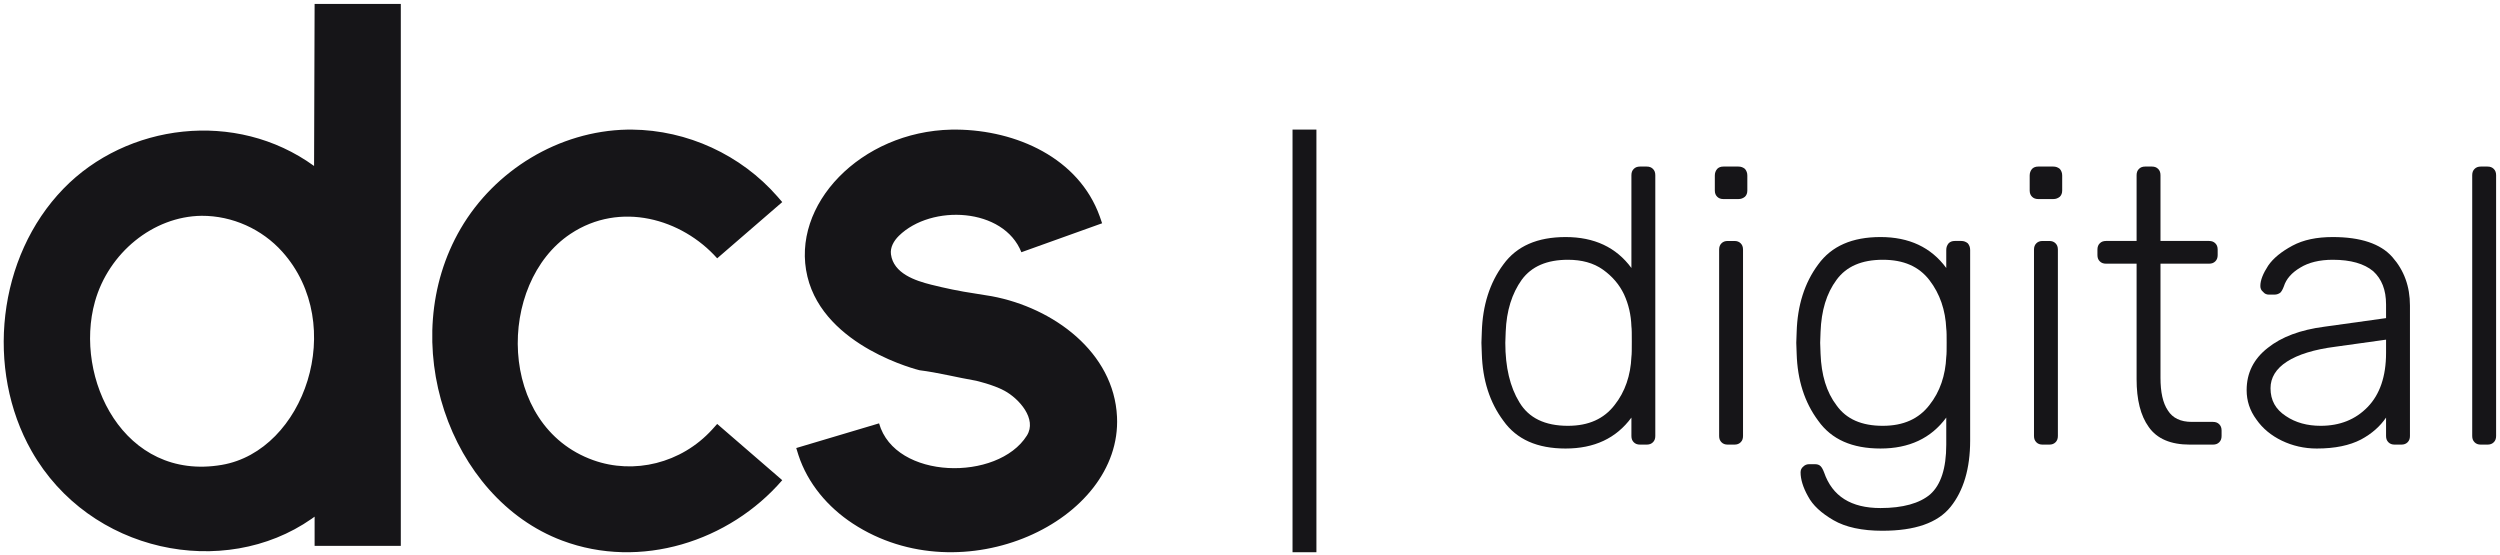
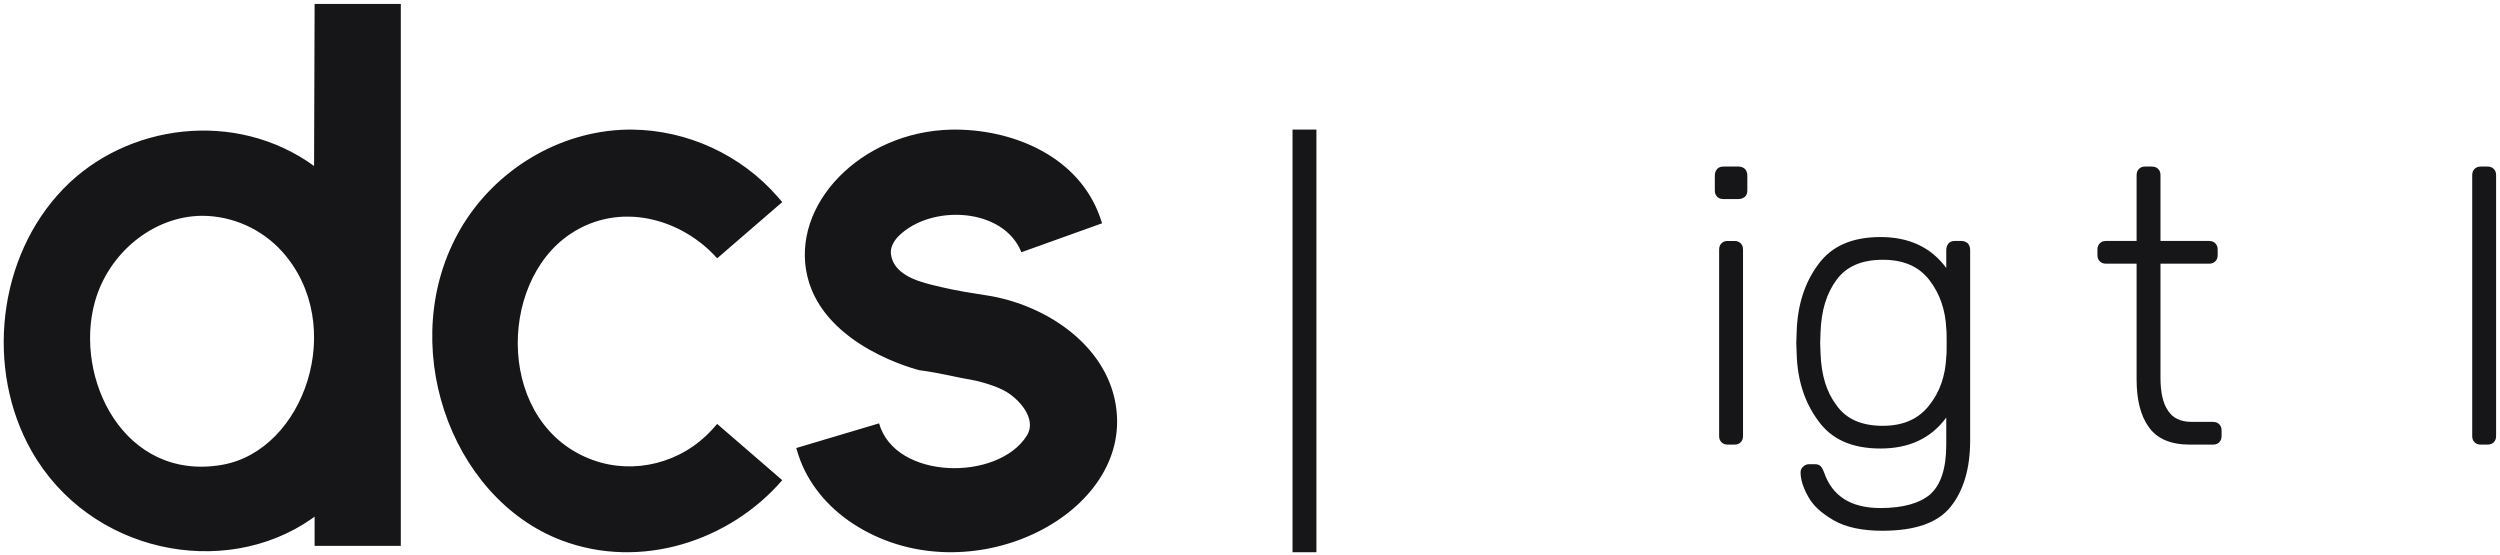
<svg xmlns="http://www.w3.org/2000/svg" width="100%" height="100%" viewBox="0 0 2246 499" xml:space="preserve" style="fill-rule:evenodd;clip-rule:evenodd;stroke-linejoin:round;stroke-miterlimit:2;">
  <rect id="Artboard1" x="0" y="0" width="2245.32" height="498.338" style="fill:none;" />
  <path d="M567.801,116.433c49.648,0.475 97.839,22.584 130.65,60.133l4.317,4.981l-58.444,50.533c-31.786,-35.649 -87.262,-51.612 -131.783,-21.98c-66.486,44.236 -66,172.387 20.452,203.32c36.481,13.054 79.006,2.952 106.798,-27.501l4.533,-5.051l58.444,50.533c-47.435,54.948 -127.304,80.759 -197.783,54.235c-101.724,-38.266 -150.077,-179.278 -91.093,-280.301c30.544,-52.276 87.963,-87.661 149.592,-88.886c1.457,-0.016 2.914,-0.022 4.317,-0.016Zm291.79,-0c53.318,0.593 109.496,25.299 128.438,78.028l2.104,6.131l-72.529,26.011c-15.866,-40.118 -80.84,-43.453 -110.089,-14.706c-4.479,4.415 -7.933,10.362 -7.07,16.633c2.321,17.155 21.802,23.636 36.103,27.214c0,0 15.65,3.972 29.303,6.303l25.202,4.086c55.477,10.388 109.712,50.338 112.464,108.303c4.533,93.818 -138.583,160.73 -237.393,95.901c-22.342,-14.651 -40.421,-35.914 -48.785,-61.407l-1.997,-6.422l74.418,-22.174c14.355,50.927 106.744,52.362 132.755,11.02c9.39,-14.862 -6.962,-33.27 -20.237,-40.388c-10.092,-5.44 -25.418,-8.92 -25.418,-8.92c-16.945,-2.909 -33.728,-7.28 -50.781,-9.428c-0,-0 -85.427,-20.647 -100.699,-84.116c-15.488,-64.499 48.029,-130.299 129.301,-132.042c1.619,-0.027 3.237,-0.033 4.91,-0.027Zm-499.502,373.969l-77.441,-0l0,-26.249c-0.863,0.664 -1.781,1.311 -2.698,1.959c-78.843,54.996 -199.564,30.631 -251.532,-60.835c-41.715,-73.393 -30.868,-174.535 28.655,-235.812c56.61,-58.342 154.611,-71.44 225.09,-20.356l0.485,-145.582l77.441,-0l-0,486.875Zm-179.003,-296.529c-43.604,0.529 -83.539,33.388 -95.789,77.106c-19.211,68.606 25.904,161.647 113.921,146.683c74.202,-12.617 113.273,-125.766 54.397,-191.496c-18.186,-20.275 -44.737,-32.401 -72.529,-32.293Z" style="fill:#161518;fill-rule:nonzero;" />
  <rect x="1161.21" y="116.416" width="21.459" height="379.703" style="fill:#161518;" />
  <g>
-     <path d="M1406.55,402.957c-25.332,-0 -43.979,-8.092 -55.941,-24.98c-12.314,-16.536 -18.647,-36.59 -19.35,-60.163l-0.352,-9.851l0.352,-9.851c0.703,-23.573 7.036,-43.979 19.35,-60.515c11.962,-16.536 30.609,-24.628 55.941,-24.628c25.684,-0 45.386,9.147 59.108,27.794l-0,-83.383c-0,-2.463 0.703,-4.222 2.111,-5.63c1.407,-1.407 3.166,-2.111 5.629,-2.111l5.981,0c2.463,0 4.222,0.704 5.629,2.111c1.408,1.408 2.111,3.167 2.111,5.63l0,234.318c0,2.463 -0.703,4.222 -2.111,5.63c-1.407,1.407 -3.166,2.111 -5.629,2.111l-5.981,-0c-2.463,-0 -4.222,-0.704 -5.629,-2.111c-1.408,-1.408 -2.111,-3.167 -2.111,-5.63l-0,-16.536c-13.722,18.647 -33.424,27.795 -59.108,27.795Zm2.111,-20.406c18.647,-0 32.369,-6.333 41.868,-18.647c9.499,-11.962 14.425,-26.739 15.129,-43.275c0.351,-2.463 0.351,-7.037 0.351,-13.722c0,-6.684 0,-11.258 -0.351,-13.721c-0.352,-10.203 -2.463,-19.703 -6.685,-28.85c-4.222,-8.796 -10.555,-16.184 -18.999,-22.165c-8.444,-5.982 -18.999,-8.796 -31.313,-8.796c-18.999,-0 -32.72,5.981 -41.516,17.943c-8.795,12.314 -13.721,27.795 -14.425,46.794l-0.352,9.851c0,21.813 4.222,39.757 12.666,53.478c8.444,14.073 22.869,21.11 43.627,21.11Z" style="fill:#161518;fill-rule:nonzero;" />
    <path d="M1548.34,178.841c-2.463,0 -4.222,-0.704 -5.63,-2.111c-1.407,-1.407 -2.111,-3.166 -2.111,-5.629l0,-13.37c0,-2.462 0.704,-4.222 2.111,-5.981c1.408,-1.407 3.167,-2.111 5.63,-2.111l13.369,0c2.463,0 4.222,0.704 5.981,2.111c1.408,1.759 2.111,3.519 2.111,5.981l0,13.37c0,2.463 -0.703,4.222 -2.111,5.629c-1.759,1.407 -3.518,2.111 -5.981,2.111l-13.369,0Zm3.87,220.598c-2.463,-0 -4.222,-0.704 -5.629,-2.111c-1.408,-1.408 -2.111,-3.167 -2.111,-5.63l-0,-167.471c-0,-2.463 0.703,-4.222 2.111,-5.629c1.407,-1.407 3.166,-2.111 5.629,-2.111l5.981,-0c2.463,-0 4.222,0.704 5.629,2.111c1.408,1.407 2.111,3.166 2.111,5.629l0,167.471c0,2.463 -0.703,4.222 -2.111,5.63c-1.407,1.407 -3.166,2.111 -5.629,2.111l-5.981,-0Z" style="fill:#161518;fill-rule:nonzero;" />
    <path d="M1691.18,476.841c-18.295,0 -33.072,-3.166 -43.979,-9.499c-10.907,-6.333 -18.647,-13.37 -22.869,-21.462c-4.574,-8.092 -6.685,-15.48 -6.685,-21.461c0,-2.111 0.704,-3.871 2.463,-5.278c1.407,-1.407 3.167,-2.111 5.278,-2.111l4.925,0c2.111,0 3.87,0.352 5.278,1.759c1.055,1.056 2.111,2.815 3.166,5.63c7.388,21.461 24.276,32.016 50.664,32.016c20.054,0 35.183,-4.222 44.682,-12.314c9.499,-8.444 14.425,-23.221 14.425,-44.682l0,-24.277c-13.721,18.647 -33.424,27.795 -59.107,27.795c-25.332,-0 -43.979,-8.092 -55.941,-24.98c-12.314,-16.536 -18.647,-36.59 -19.351,-60.163l-0.352,-9.851l0.352,-9.851c0.704,-23.573 7.037,-43.979 19.351,-60.515c11.962,-16.536 30.609,-24.628 55.941,-24.628c25.683,-0 45.386,9.147 59.107,27.794l0,-16.184c0,-2.463 0.704,-4.222 2.111,-5.981c1.407,-1.407 3.166,-2.111 5.629,-2.111l5.63,-0c2.462,-0 4.222,0.704 5.981,2.111c1.407,1.759 2.111,3.518 2.111,5.981l-0,171.341c-0,24.98 -5.981,45.035 -17.592,59.46c-11.61,14.425 -32.016,21.461 -61.218,21.461Zm0.352,-94.29c18.647,-0 32.368,-6.333 41.867,-18.647c9.5,-11.962 14.425,-26.739 15.129,-43.275c0.352,-2.463 0.352,-6.685 0.352,-12.666c-0,-5.981 -0,-10.203 -0.352,-12.666c-0.704,-16.536 -5.629,-31.313 -15.129,-43.627c-9.499,-12.314 -23.22,-18.295 -41.867,-18.295c-18.999,-0 -32.721,5.981 -41.516,17.943c-9.148,12.314 -13.722,27.795 -14.425,46.794l-0.352,9.851l0.352,9.851c0.703,18.999 5.277,34.479 14.425,46.442c8.795,12.314 22.517,18.295 41.516,18.295Z" style="fill:#161518;fill-rule:nonzero;" />
-     <path d="M1831.21,178.841c-2.463,0 -4.222,-0.704 -5.629,-2.111c-1.408,-1.407 -2.111,-3.166 -2.111,-5.629l-0,-13.37c-0,-2.462 0.703,-4.222 2.111,-5.981c1.407,-1.407 3.166,-2.111 5.629,-2.111l13.37,0c2.462,0 4.222,0.704 5.981,2.111c1.407,1.759 2.111,3.519 2.111,5.981l-0,13.37c-0,2.463 -0.704,4.222 -2.111,5.629c-1.759,1.407 -3.519,2.111 -5.981,2.111l-13.37,0Zm3.87,220.598c-2.463,-0 -4.222,-0.704 -5.629,-2.111c-1.407,-1.408 -2.111,-3.167 -2.111,-5.63l-0,-167.471c-0,-2.463 0.704,-4.222 2.111,-5.629c1.407,-1.407 3.166,-2.111 5.629,-2.111l5.981,-0c2.463,-0 4.222,0.704 5.63,2.111c1.407,1.407 2.111,3.166 2.111,5.629l-0,167.471c-0,2.463 -0.704,4.222 -2.111,5.63c-1.408,1.407 -3.167,2.111 -5.63,2.111l-5.981,-0Z" style="fill:#161518;fill-rule:nonzero;" />
    <path d="M1967.37,399.439c-17.239,-0 -29.553,-5.278 -36.942,-15.833c-7.388,-10.203 -10.907,-24.628 -10.907,-42.923l0,-103.79l-27.442,0c-2.463,0 -4.222,-0.704 -5.63,-2.111c-1.407,-1.407 -2.111,-3.166 -2.111,-5.629l0,-4.926c0,-2.463 0.704,-4.222 2.111,-5.629c1.408,-1.407 3.167,-2.111 5.63,-2.111l27.442,-0l0,-59.107c0,-2.463 0.704,-4.222 2.111,-5.63c1.408,-1.407 3.167,-2.111 5.63,-2.111l5.981,0c2.463,0 4.222,0.704 5.629,2.111c1.407,1.408 2.111,3.167 2.111,5.63l0,59.107l43.627,-0c2.463,-0 4.222,0.704 5.629,2.111c1.408,1.407 2.111,3.166 2.111,5.629l0,4.926c0,2.463 -0.703,4.222 -2.111,5.629c-1.407,1.407 -3.166,2.111 -5.629,2.111l-43.627,0l0,102.383c0,13.017 2.111,22.869 6.685,29.553c4.222,6.685 11.258,10.203 21.461,10.203l18.999,0c2.463,0 4.222,0.704 5.63,2.111c1.407,1.408 2.111,3.167 2.111,5.63l-0,4.925c-0,2.463 -0.704,4.222 -2.111,5.63c-1.408,1.407 -3.167,2.111 -5.63,2.111l-20.758,-0Z" style="fill:#161518;fill-rule:nonzero;" />
-     <path d="M2081.36,402.957c-11.258,-0 -21.813,-2.463 -31.313,-7.037c-9.499,-4.574 -17.239,-10.906 -22.869,-18.999c-5.981,-8.092 -8.795,-16.887 -8.795,-26.387c-0,-15.48 6.333,-28.146 18.998,-37.997c12.315,-9.852 29.202,-16.185 50.664,-18.999l55.589,-7.741l0,-12.314c0,-13.017 -3.87,-22.869 -11.61,-29.905c-8.092,-6.685 -20.055,-10.203 -36.239,-10.203c-11.962,-0 -21.813,2.463 -29.202,7.036c-7.74,4.574 -12.666,10.203 -14.776,16.888c-1.056,2.815 -2.111,4.574 -3.167,5.63c-1.407,1.055 -3.166,1.759 -5.277,1.759l-4.926,-0c-2.111,-0 -3.87,-0.704 -5.277,-2.463c-1.76,-1.407 -2.463,-3.167 -2.463,-5.278c-0,-5.277 2.463,-11.258 7.036,-18.295c4.574,-6.685 11.963,-12.666 21.814,-17.943c9.851,-5.278 21.813,-7.74 36.238,-7.74c24.98,-0 42.924,5.981 53.478,17.943c10.555,11.962 15.833,26.387 15.833,43.627l-0,117.159c-0,2.463 -0.704,4.222 -2.111,5.63c-1.408,1.407 -3.167,2.111 -5.629,2.111l-5.982,-0c-2.462,-0 -4.222,-0.704 -5.629,-2.111c-1.407,-1.408 -2.111,-3.167 -2.111,-5.63l0,-16.536c-5.277,7.741 -12.666,14.425 -22.517,19.703c-10.203,5.277 -23.221,8.092 -39.757,8.092Zm3.519,-20.406c17.239,-0 31.312,-5.63 42.219,-16.888c10.907,-11.259 16.536,-27.443 16.536,-48.553l0,-11.962l-45.386,6.333c-19.351,2.463 -33.776,7.037 -43.627,13.37c-9.851,6.333 -14.777,14.425 -14.777,23.924c0,10.907 4.574,18.999 13.722,24.98c8.795,5.981 19.35,8.796 31.313,8.796Z" style="fill:#161518;fill-rule:nonzero;" />
    <path d="M2228.78,399.439c-2.463,-0 -4.222,-0.704 -5.629,-2.111c-1.408,-1.408 -2.111,-3.167 -2.111,-5.63l-0,-234.318c-0,-2.463 0.703,-4.222 2.111,-5.63c1.407,-1.407 3.166,-2.111 5.629,-2.111l5.981,0c2.463,0 4.222,0.704 5.629,2.111c1.408,1.408 2.111,3.167 2.111,5.63l0,234.318c0,2.463 -0.703,4.222 -2.111,5.63c-1.407,1.407 -3.166,2.111 -5.629,2.111l-5.981,-0Z" style="fill:#161518;fill-rule:nonzero;" />
  </g>
</svg>